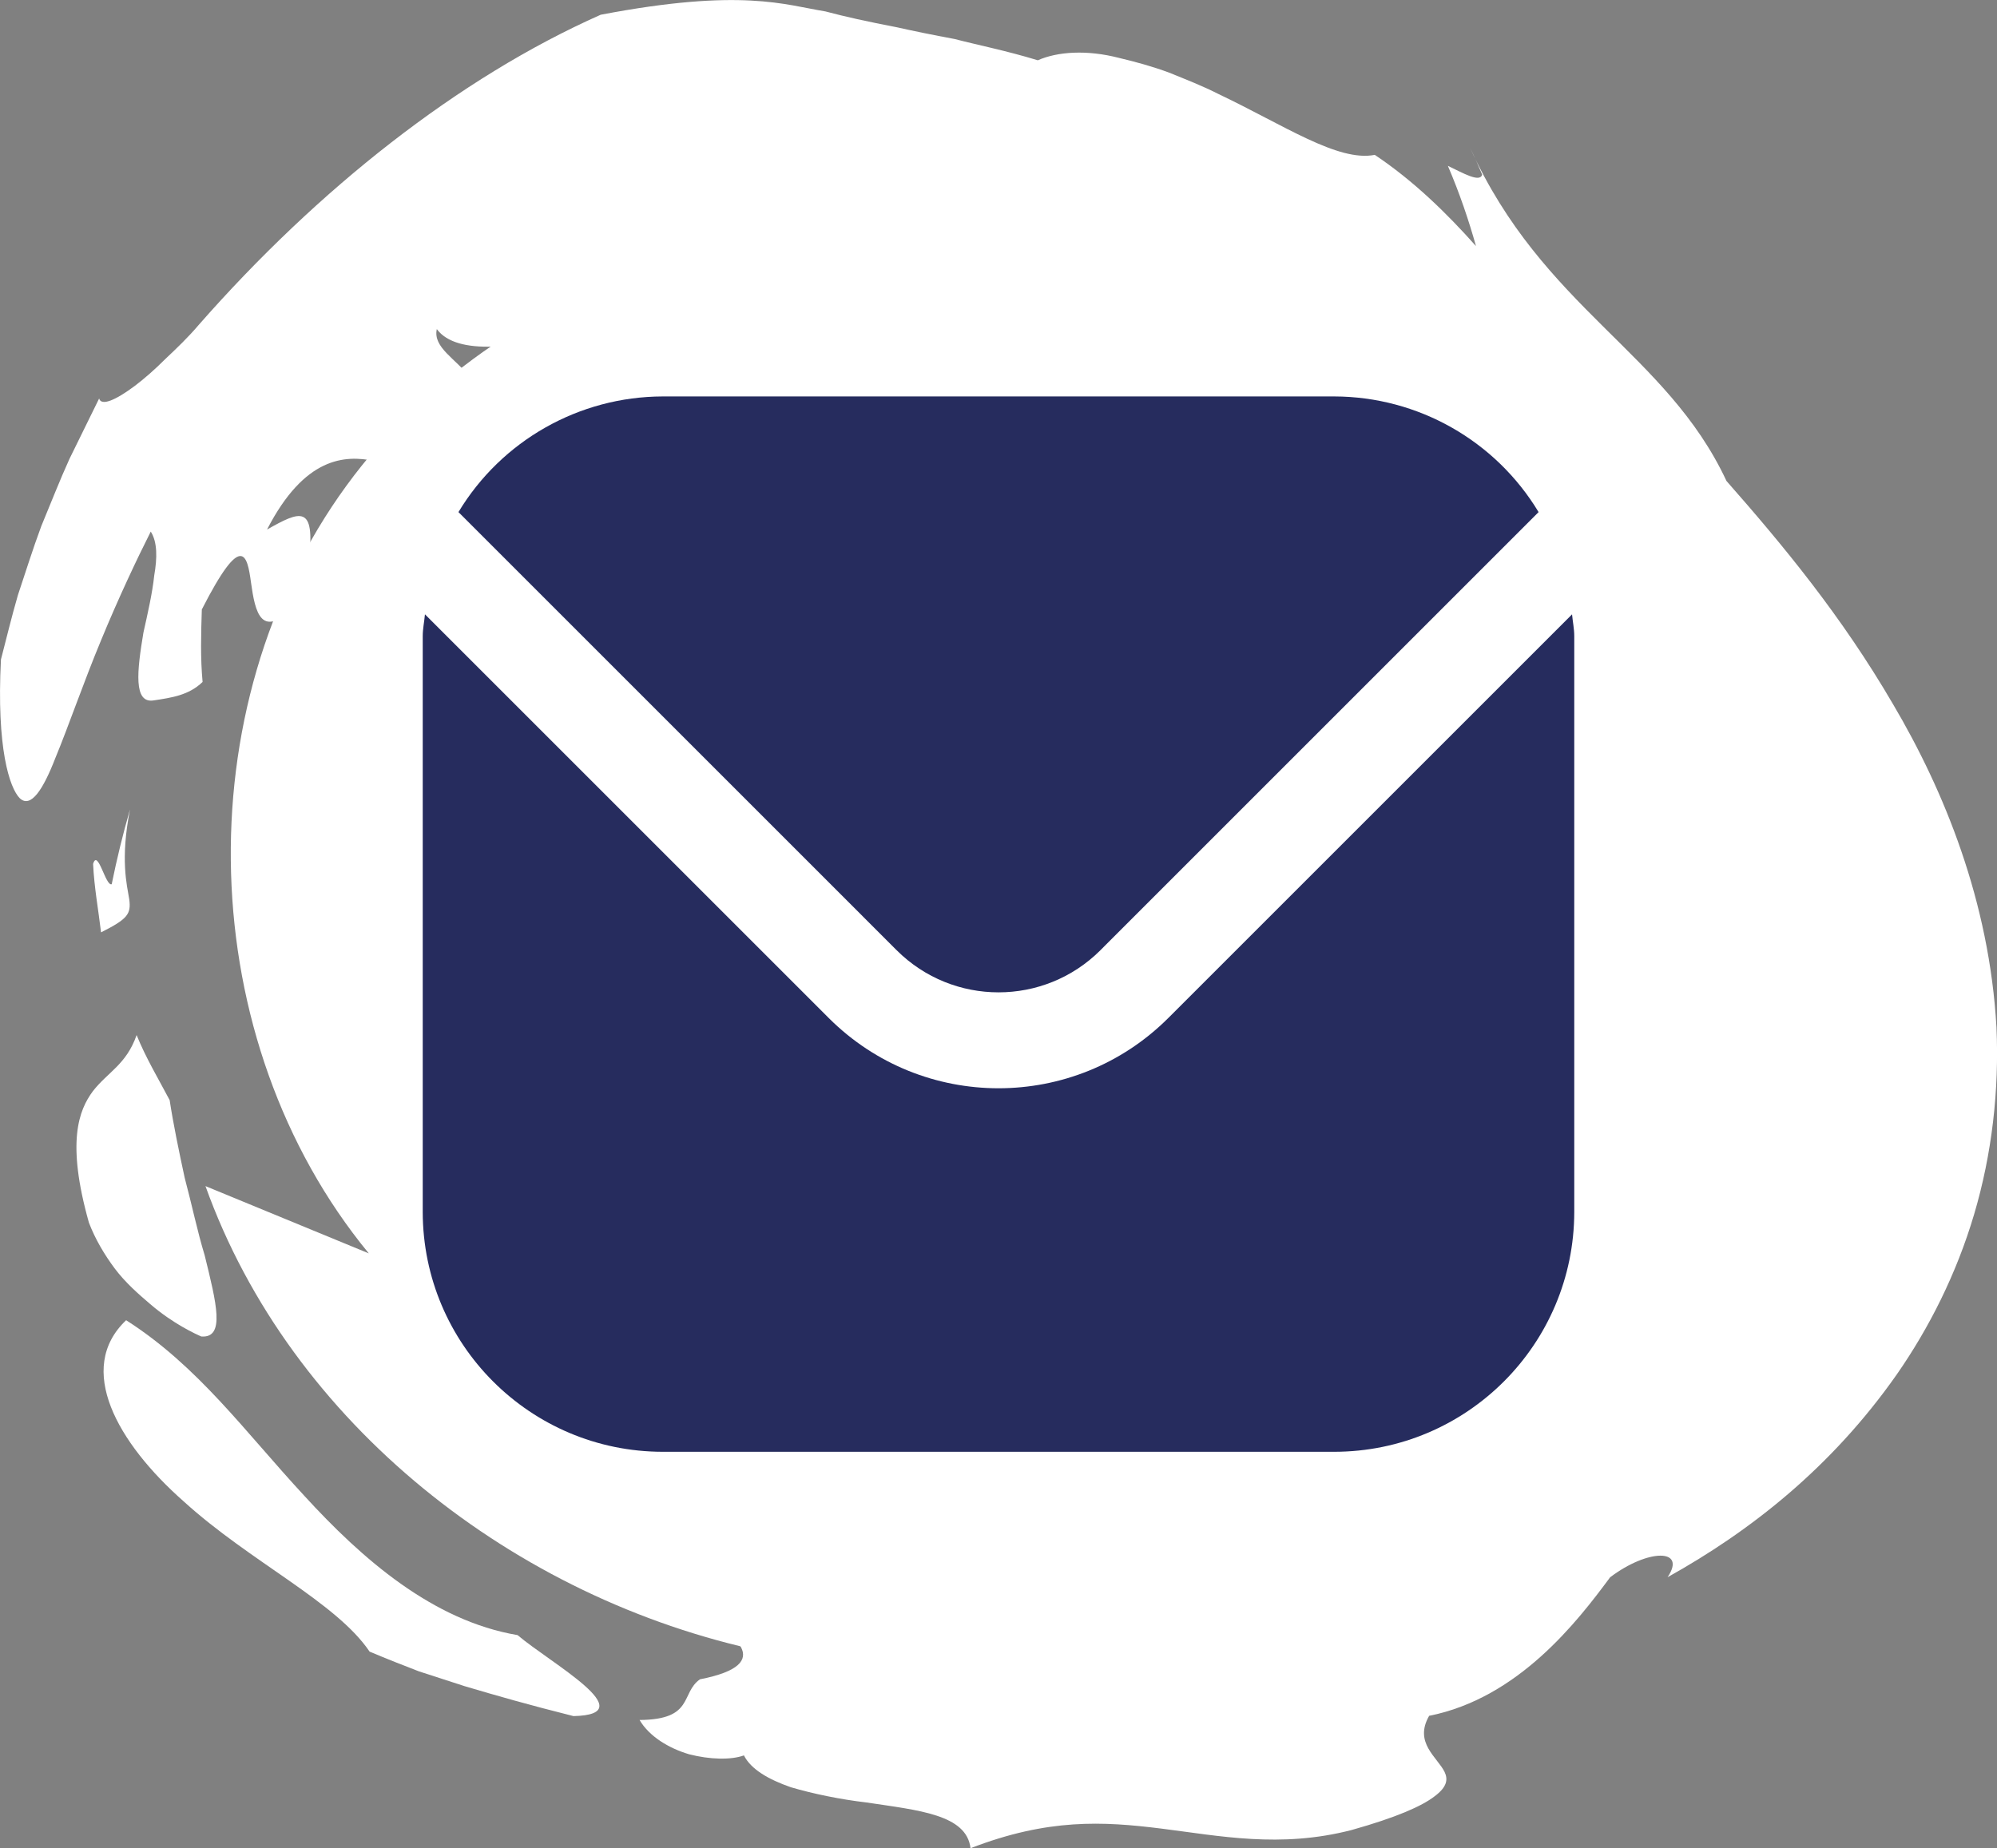
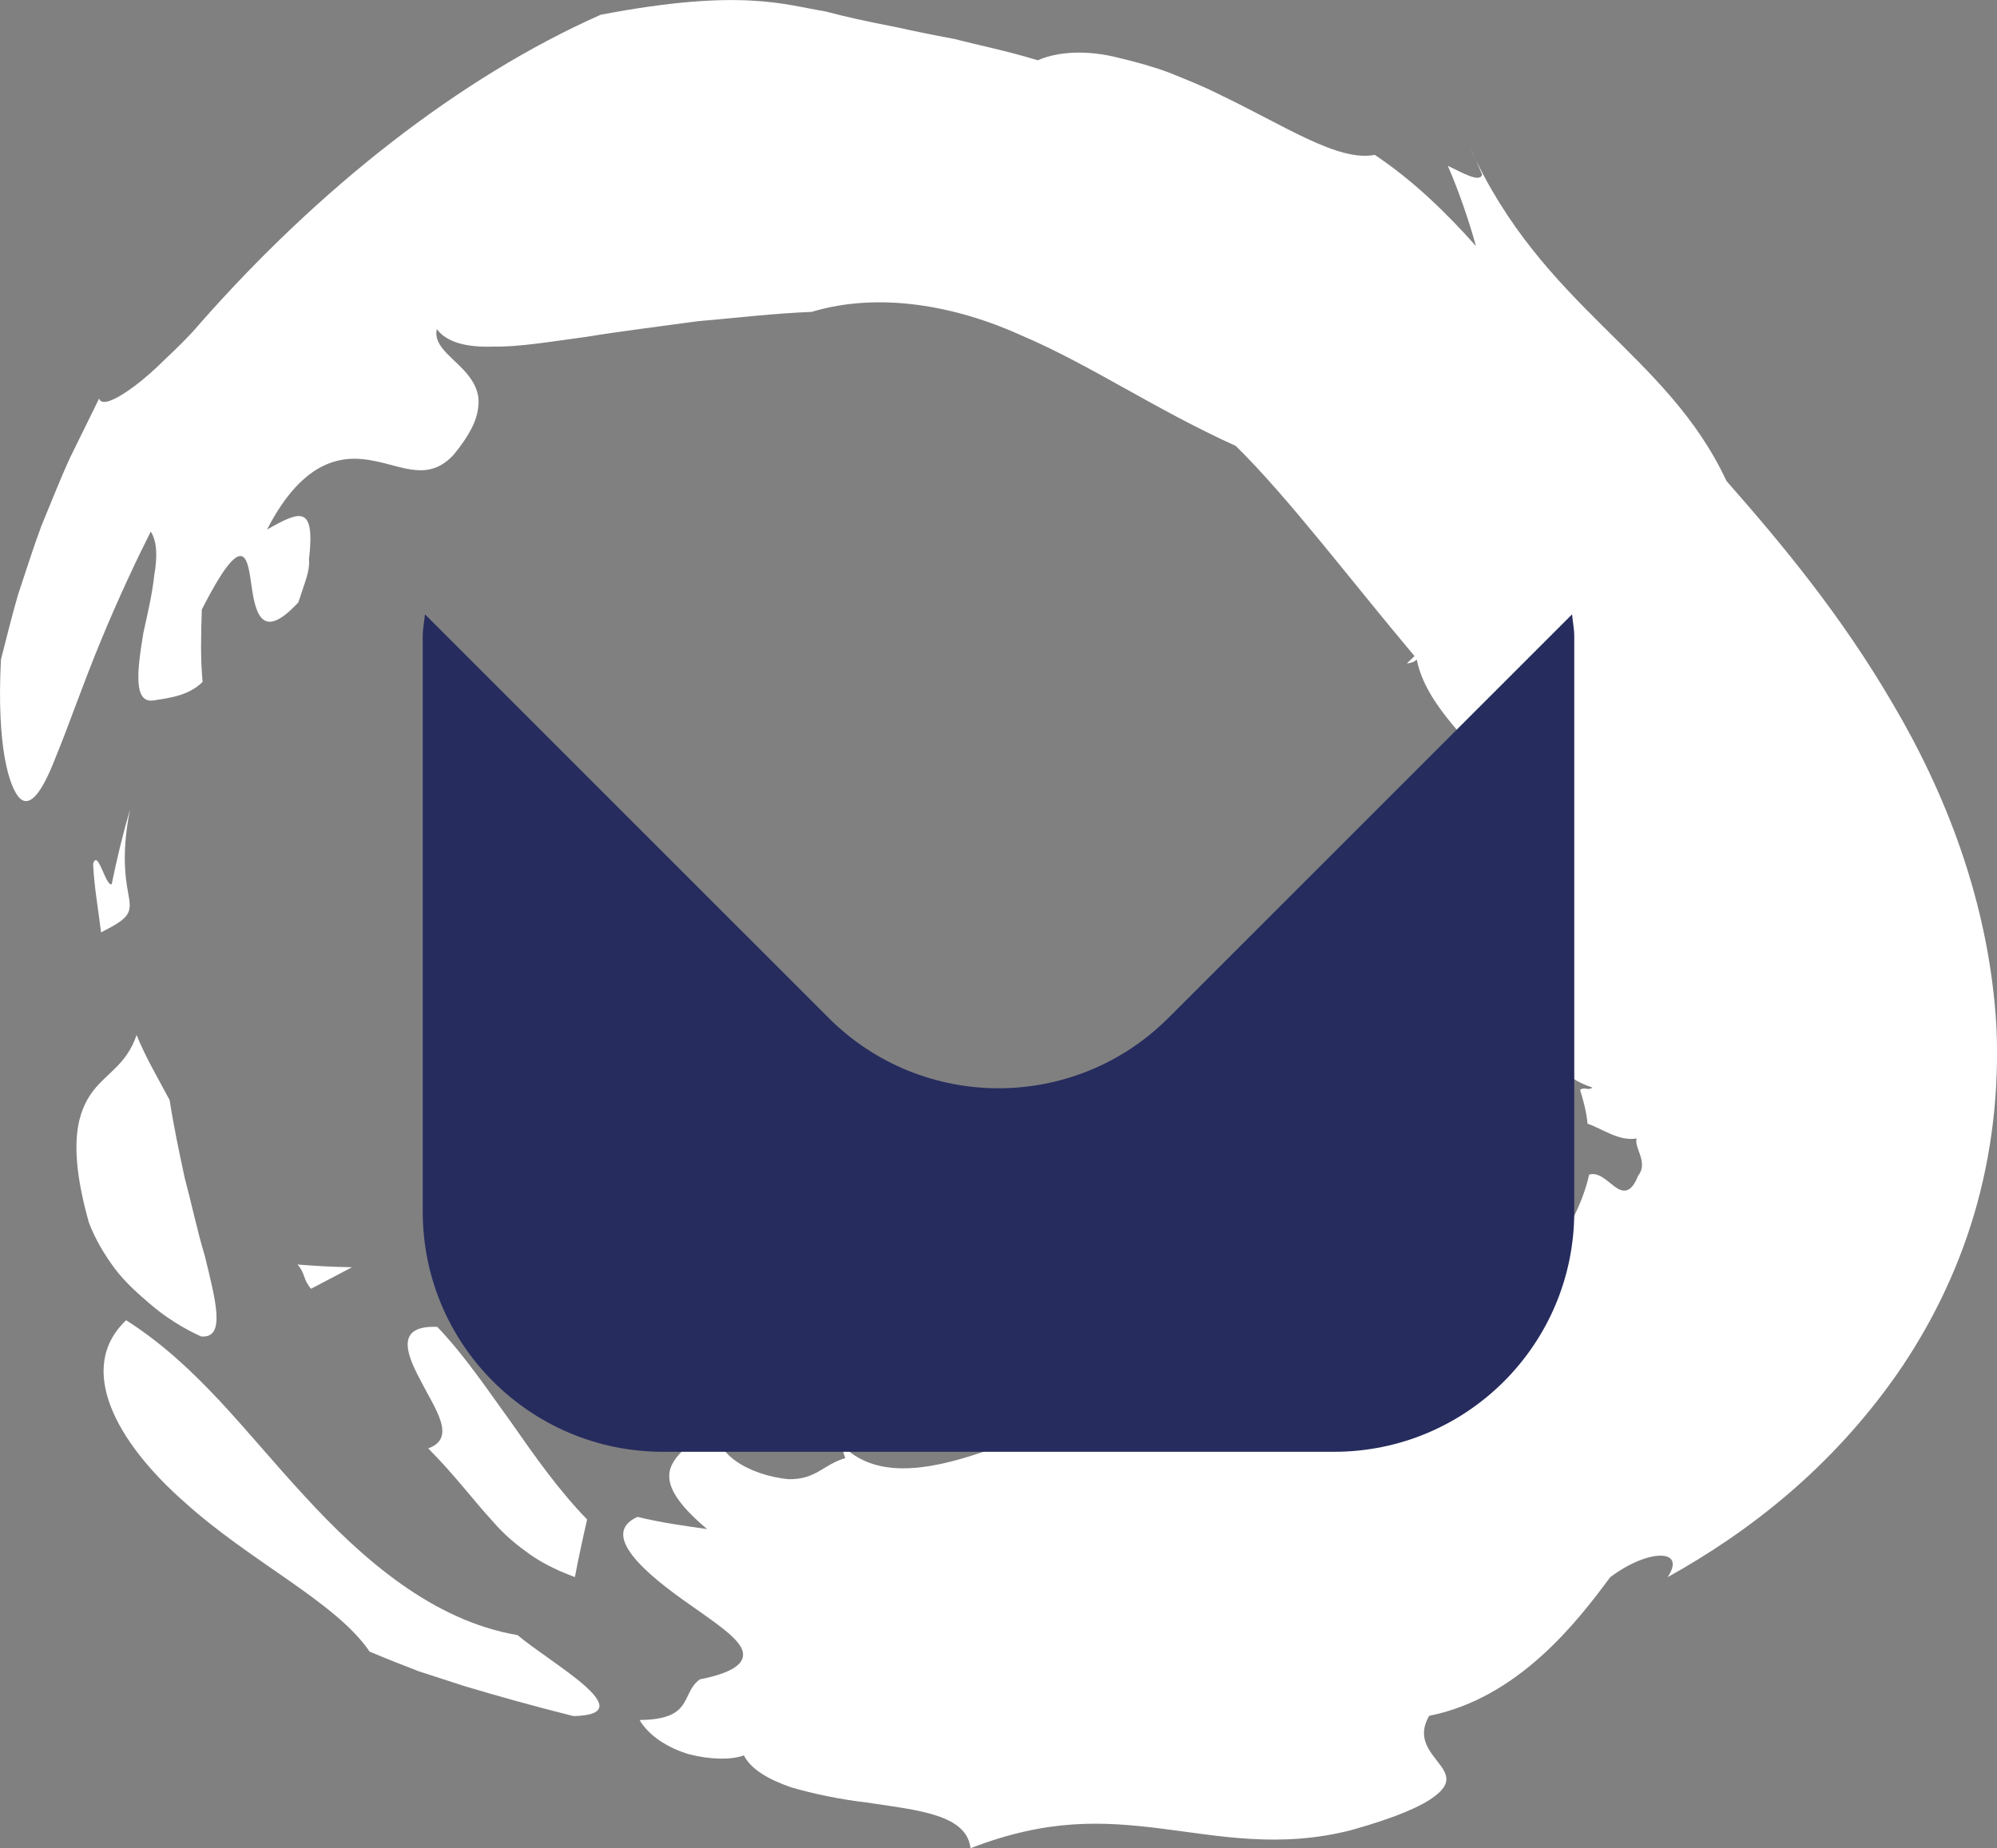
<svg xmlns="http://www.w3.org/2000/svg" id="Warstwa_2" viewBox="0 0 864.21 800">
  <rect x="0" y="0" width="864.21" height="800" fill="#808080" stroke="none" />
  <defs>
    <style>.cls-1{fill:#262c5e;}.cls-1,.cls-2{stroke-width:0px;}.cls-2{fill:#fff;}</style>
  </defs>
  <g id="_ōŗū_3">
-     <path class="cls-2" d="M88.92,513.41c36.86,102.92,133.96,178.71,240.92,201.33,106.96,22.61,221.1-4.4,313.93-62.15,61.04-37.98,117.27-95.43,123.97-167.01,8.01-85.49-55.08-159.4-114-221.86-54.3-57.56-111.11-116.82-184.69-145.94-110.86-43.86-248.99-3.81-319.2,92.55-70.2,96.36-65.99,240.12,9.75,332.2" />
    <path class="cls-2" d="M38.47,529.19c-9.8-34.81-4.4-48.62,1.74-56.89,6.41-8.25,14.47-11.5,18.91-24.27,3.94,9.77,9.46,19,14.3,28.17,1.56,10.23,3.97,21.88,6.5,33.6,3.08,11.52,5.56,23.47,8.66,33.59,5.08,20.69,8.99,35.91-1.47,35.11-2.37-1.03-12.14-5.44-22.16-14.07-5.03-4.28-10.76-9.31-15.28-15.34-4.5-6.03-8.5-12.79-11.2-19.89Z" />
-     <path class="cls-2" d="M134.59,557.84c-3.61-4.2-2.26-6.37-5.84-10.5,8.06.68,15.94,1.07,23.59,1.18l-17.74,9.33Z" />
+     <path class="cls-2" d="M134.59,557.84c-3.61-4.2-2.26-6.37-5.84-10.5,8.06.68,15.94,1.07,23.59,1.18l-17.74,9.33" />
    <path class="cls-2" d="M43.73,403.57c-1.17-9.81-2.98-19.66-3.44-29.6,2.01-6.87,5.43,9.87,8.05,8.76,2.24-11.02,4.87-21.83,7.92-32.36-4.27,21.67-1.34,32.61-.33,38.9.85,6.41-.7,8.5-12.19,14.3Z" />
-     <path class="cls-2" d="M265.09,164.74c18.64,2.67-2.98,21.61-3.42,31.35-5.32,2.69-11.94,2.87-16.65,1.38-4.64-1.46-7.82-5.21-5.9-11.7,7.64-4.08,12.05-8.44,15.76-12.08,3.8-3.46,6.58-6.65,10.21-8.96Z" />
    <path class="cls-2" d="M65.23,230.08c2.89,4.5,2.85,11.31,1.52,18.98-.83,7.82-2.86,16.57-4.68,24.75-2.77,16.58-4.4,30.81,4.44,29.36,7.64-1.16,15.21-2.2,21.16-7.99-.96-10.35-.68-20.71-.33-31.37,17.43-34.16,19.66-23.66,21.29-11.61,1.78,12.49,4.21,26.12,20.48,8.54,2.98-9.25,5.04-13.6,4.6-18.48,2.71-23.86-3.65-21.26-18.15-13.05,16.25-31.57,33.78-32.29,46.36-29.7,12.78,2.45,23.54,8.95,34.32-2.58,6.99-8.48,10.15-14.99,10.69-20.59.78-5.32-1.06-9.63-3.93-13.39-5.65-7.58-15.75-12.56-13.97-20.5,4.35,5.89,13.2,7.94,24.22,7.58,11.45.22,25.03-2.17,40.32-4.2,15.08-2.47,31.79-4.49,48.35-6.78,16.8-1.46,33.51-3.44,49.31-4.05,28.99-8.75,62.25-2.86,91.38,10.44,29.65,12.73,57.28,31.76,92.2,47.6,23,22.66,48.68,56.89,77.32,90.95-1.12,1.05-2.15,2.15-3.32,3.14,1.64-.06,3.12-.53,4.3-1.65,3.73,19.35,23.63,36.89,38.92,53.61,15.34,16.66,26.07,32.54,14.08,44.69l6.24,3.88c9.9,13.19,7.03,14.67,2.67,15.36-4.58.64-10.35.82-9.21,9.79,8.77,10.74,9.23,26.38,9.02,36.68.22,10.71-.07,16.39,14.32,21.27-2.03,1.47-3.33-.46-5.36.96,1.44,4.77,2.77,9.55,3.23,14.67,6.39,2.17,13.55,7.73,21.24,6.39-1.25,4.06,5.28,10.34.62,16.17-3.18,8.2-6.89,7.1-10.26,4.56-3.42-2.57-7.02-6.33-10.92-5.06-4.14,18.97-18.45,40.95-38.68,58.2-20.07,17.47-45.83,29.9-71.77,35.36-5.66-10.62-20.32-8.46-36.39-3.75-16.04,4.86-33.92,12.46-44.87,16-24.73-4.05-46.19,5.89-68.72,13.56-22.08,7.74-45.15,12.61-60.25.08,10.73-6.34,23.42-4.63,34.82-4.44,11.25.69,20.88-.34,22.17-8.56l-9-7.42c-9.78-2.2-21.71-7.02-32.39-9.15-5.29-1.37-10.39-1.87-15.02-1.17-4.57.47-8.77,2.38-12.37,6.28,8.31,11.18,7.88,20.25,10.55,27.72-9.6,2.8-12.52,9.29-24.51,9.12-17.3-1.65-34.1-11.89-29.6-23.05,9.75-.72,17.55,6.03,25.7,7.22,5.86-11.81-19.92-20.99-26.42-28.63,1.7,17.17-8.49,25.21-15.75,32.29-6.87,7.12-11.26,15.25,10.82,33.76-9.95-1.42-20.15-2.83-30.15-5.28-16.55,7.46,3.28,24.55,22.95,38.18,9.67,6.88,18.95,12.96,21.87,18.27,2.84,5.37-.68,10.51-17.77,13.85-8.5,5.96-2.42,17.45-26.14,17.61,4.13,7.05,12.54,12.21,21.4,14.83,8.95,2.31,18.15,2.54,23.76.5,3.06,6.05,10.66,10.42,20.33,13.79,9.71,2.86,21.41,5.26,32.68,6.58,22.53,3.39,43.34,5.19,45.05,19.8,33.52-12.94,57.24-11.66,82.58-8.49,25,3.12,51.45,8.63,82.39.6,19.41-5.46,30.27-10.29,35.77-14.51,5.56-4.12,5.93-7.4,4.41-10.61-3.13-6.4-13.39-12.65-6.68-24.29,38.63-7.7,64.08-40.72,78.31-59.96,16.28-12.35,33.29-12.61,24.88-.05,35.73-19.88,70.85-47.39,99.09-87.63,13.98-20.07,25.89-43.53,33.57-69.48,7.72-26.04,10.87-53.75,9.66-80.85-3.05-54.46-22.57-102.32-44.74-139.89-22.33-38.33-47.77-69.01-72.1-96.65-25.91-55.59-79.48-74.7-110.98-144.29,1.9,3.89,3.61,7.77,5.25,11.65-.95,3.68-8.38-.71-14.84-3.77,5.1,11.9,9.02,23.52,12.17,34.74-12.68-14.24-26.97-28.24-43.8-39.49-15.92,3.15-39.38-12.91-67.57-26.3-6.84-3.5-14.31-6.4-21.37-9.27-7.25-2.71-14.85-4.77-21.79-6.41-13.94-3.6-26.57-2.71-35.1,1.04-14.11-4.29-25.95-6.58-35.87-9.18-9.94-1.86-18.03-3.51-24.88-5.06-13.68-2.65-22.33-4.57-31.17-6.91-17.45-2.81-36.22-10.22-97.24,1.44-61.42,27.25-122.49,75.61-173.93,134.23-4.59,5.42-9.69,10.27-14.43,14.74-4.57,4.58-9.12,8.55-13.21,11.65-8.22,6.16-14.53,8.91-15.48,5.49-3.92,7.97-8.25,16.79-12.8,26.06-4.25,9.33-8.11,19.28-12.23,29.18-3.71,9.99-6.87,20.15-10.12,29.86-2.84,9.78-5.09,19.25-7.34,27.87-1.97,38.29,3.7,55.61,8.17,60.08,4.78,4.44,10.1-3.81,15.39-17.46,5.67-13.67,12.19-32.74,19.76-50.92,7.49-18.21,15.7-35.57,21.5-47.04Z" />
    <path class="cls-2" d="M607.19,546.56c-5.98-12.25-23.68-5.79-32.04-7.66-1.38,2.69-3.4,5.39-5.11,8.14-16.5,15.1-11.12,29.1,6.31,29.24-.47-6.42,4.84-12.71,11.34-17.83,6.25-5.12,13.95-9.36,19.51-11.88Z" />
    <path class="cls-2" d="M648.9,456.15c4.41-.74,8.85-1.39,13.33-1.95-2.64-4.94-6.32-10.34-10.3-15.98-7.55,4.24-3.71,12.39-3.03,17.93Z" />
    <path class="cls-2" d="M185.31,626.94c11.82,11.93,19.13,21.98,27.68,31.32,4.17,4.83,8.83,9.17,14.57,13.26,5.61,4.31,12.56,7.91,21.22,11.13,1.62-8.39,3.39-16.7,5.3-24.94-12.18-12.53-22.57-27.27-32.66-41.73-10.36-14.28-19.92-28.75-32.17-41.63-17.5-.73-14.07,10.49-7.4,22.91,6.28,12.44,16.06,25.15,3.46,29.68Z" />
    <path class="cls-2" d="M223.97,707.76c-36.64-6.19-67.28-32.95-92.33-60.36-25.7-27.74-45.79-55.98-77.06-75.94-21.99,20.91-3.84,53.08,24.93,78.44,28.71,26.13,65.88,43.47,80.44,65.01,7.71,3.24,14.65,5.98,21.28,8.52,6.75,2.19,13.24,4.29,19.96,6.47,13.47,4,27.77,8.1,47,12.92,30.78-.69-10.09-23.01-24.21-35.06Z" />
    <path class="cls-2" d="M70.49,542.3c-2.44-7.3-8.42-14.47-11.44-18.19-6.47-3.48-5.37,11.41-6.2,19.55,1.18,3.95,6.92,9.37,11.78,10.68,4.81,1.37,8.27-1.06,5.85-12.04Z" />
    <path class="cls-1" d="M680.32,265.91l-174.79,174.79c-40.58,40.48-106.26,40.48-146.84,0l-174.79-174.79c-.29,3.28-.96,6.25-.96,9.51v249.17c.07,57.31,46.51,103.75,103.82,103.82h290.69c57.31-.07,103.75-46.51,103.82-103.82v-249.17c0-3.26-.66-6.23-.96-9.51Z" />
-     <path class="cls-1" d="M476.17,411.34l189.66-189.68c-18.69-30.98-52.19-49.96-88.37-50.06h-290.69c-36.18.1-69.69,19.08-88.37,50.06l189.66,189.68c24.36,24.27,63.76,24.27,88.12,0Z" />
  </g>
</svg>